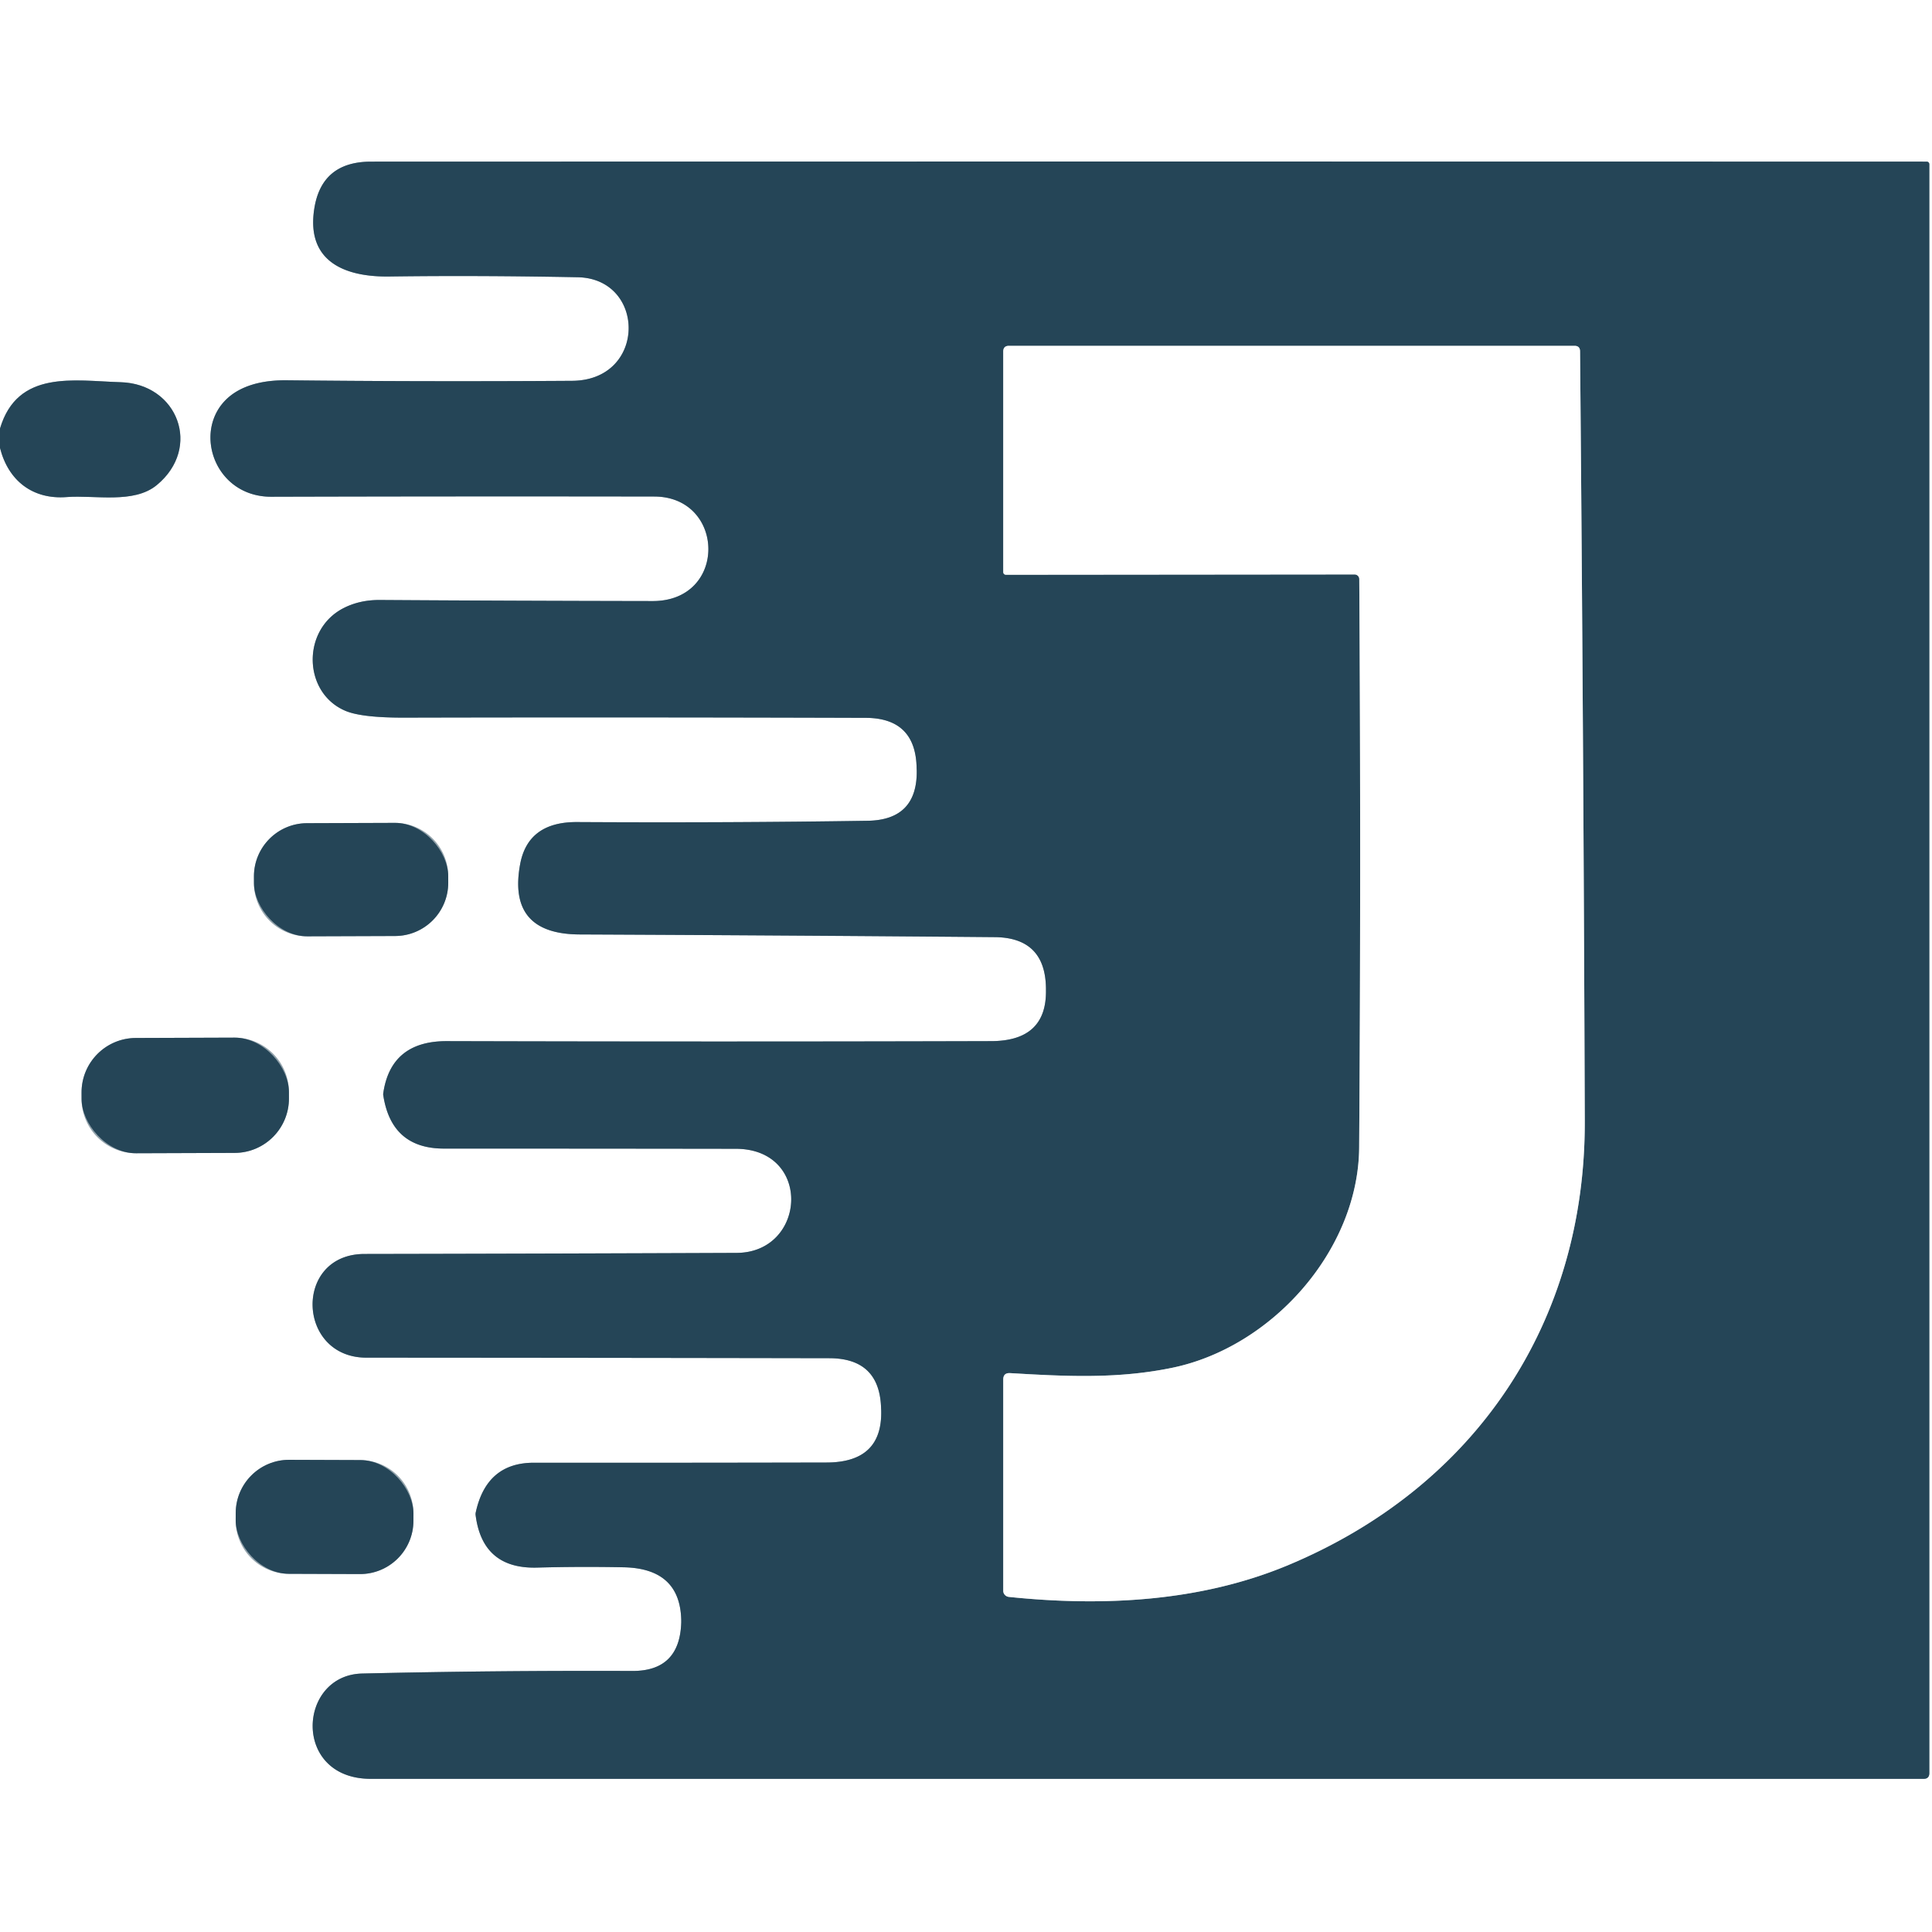
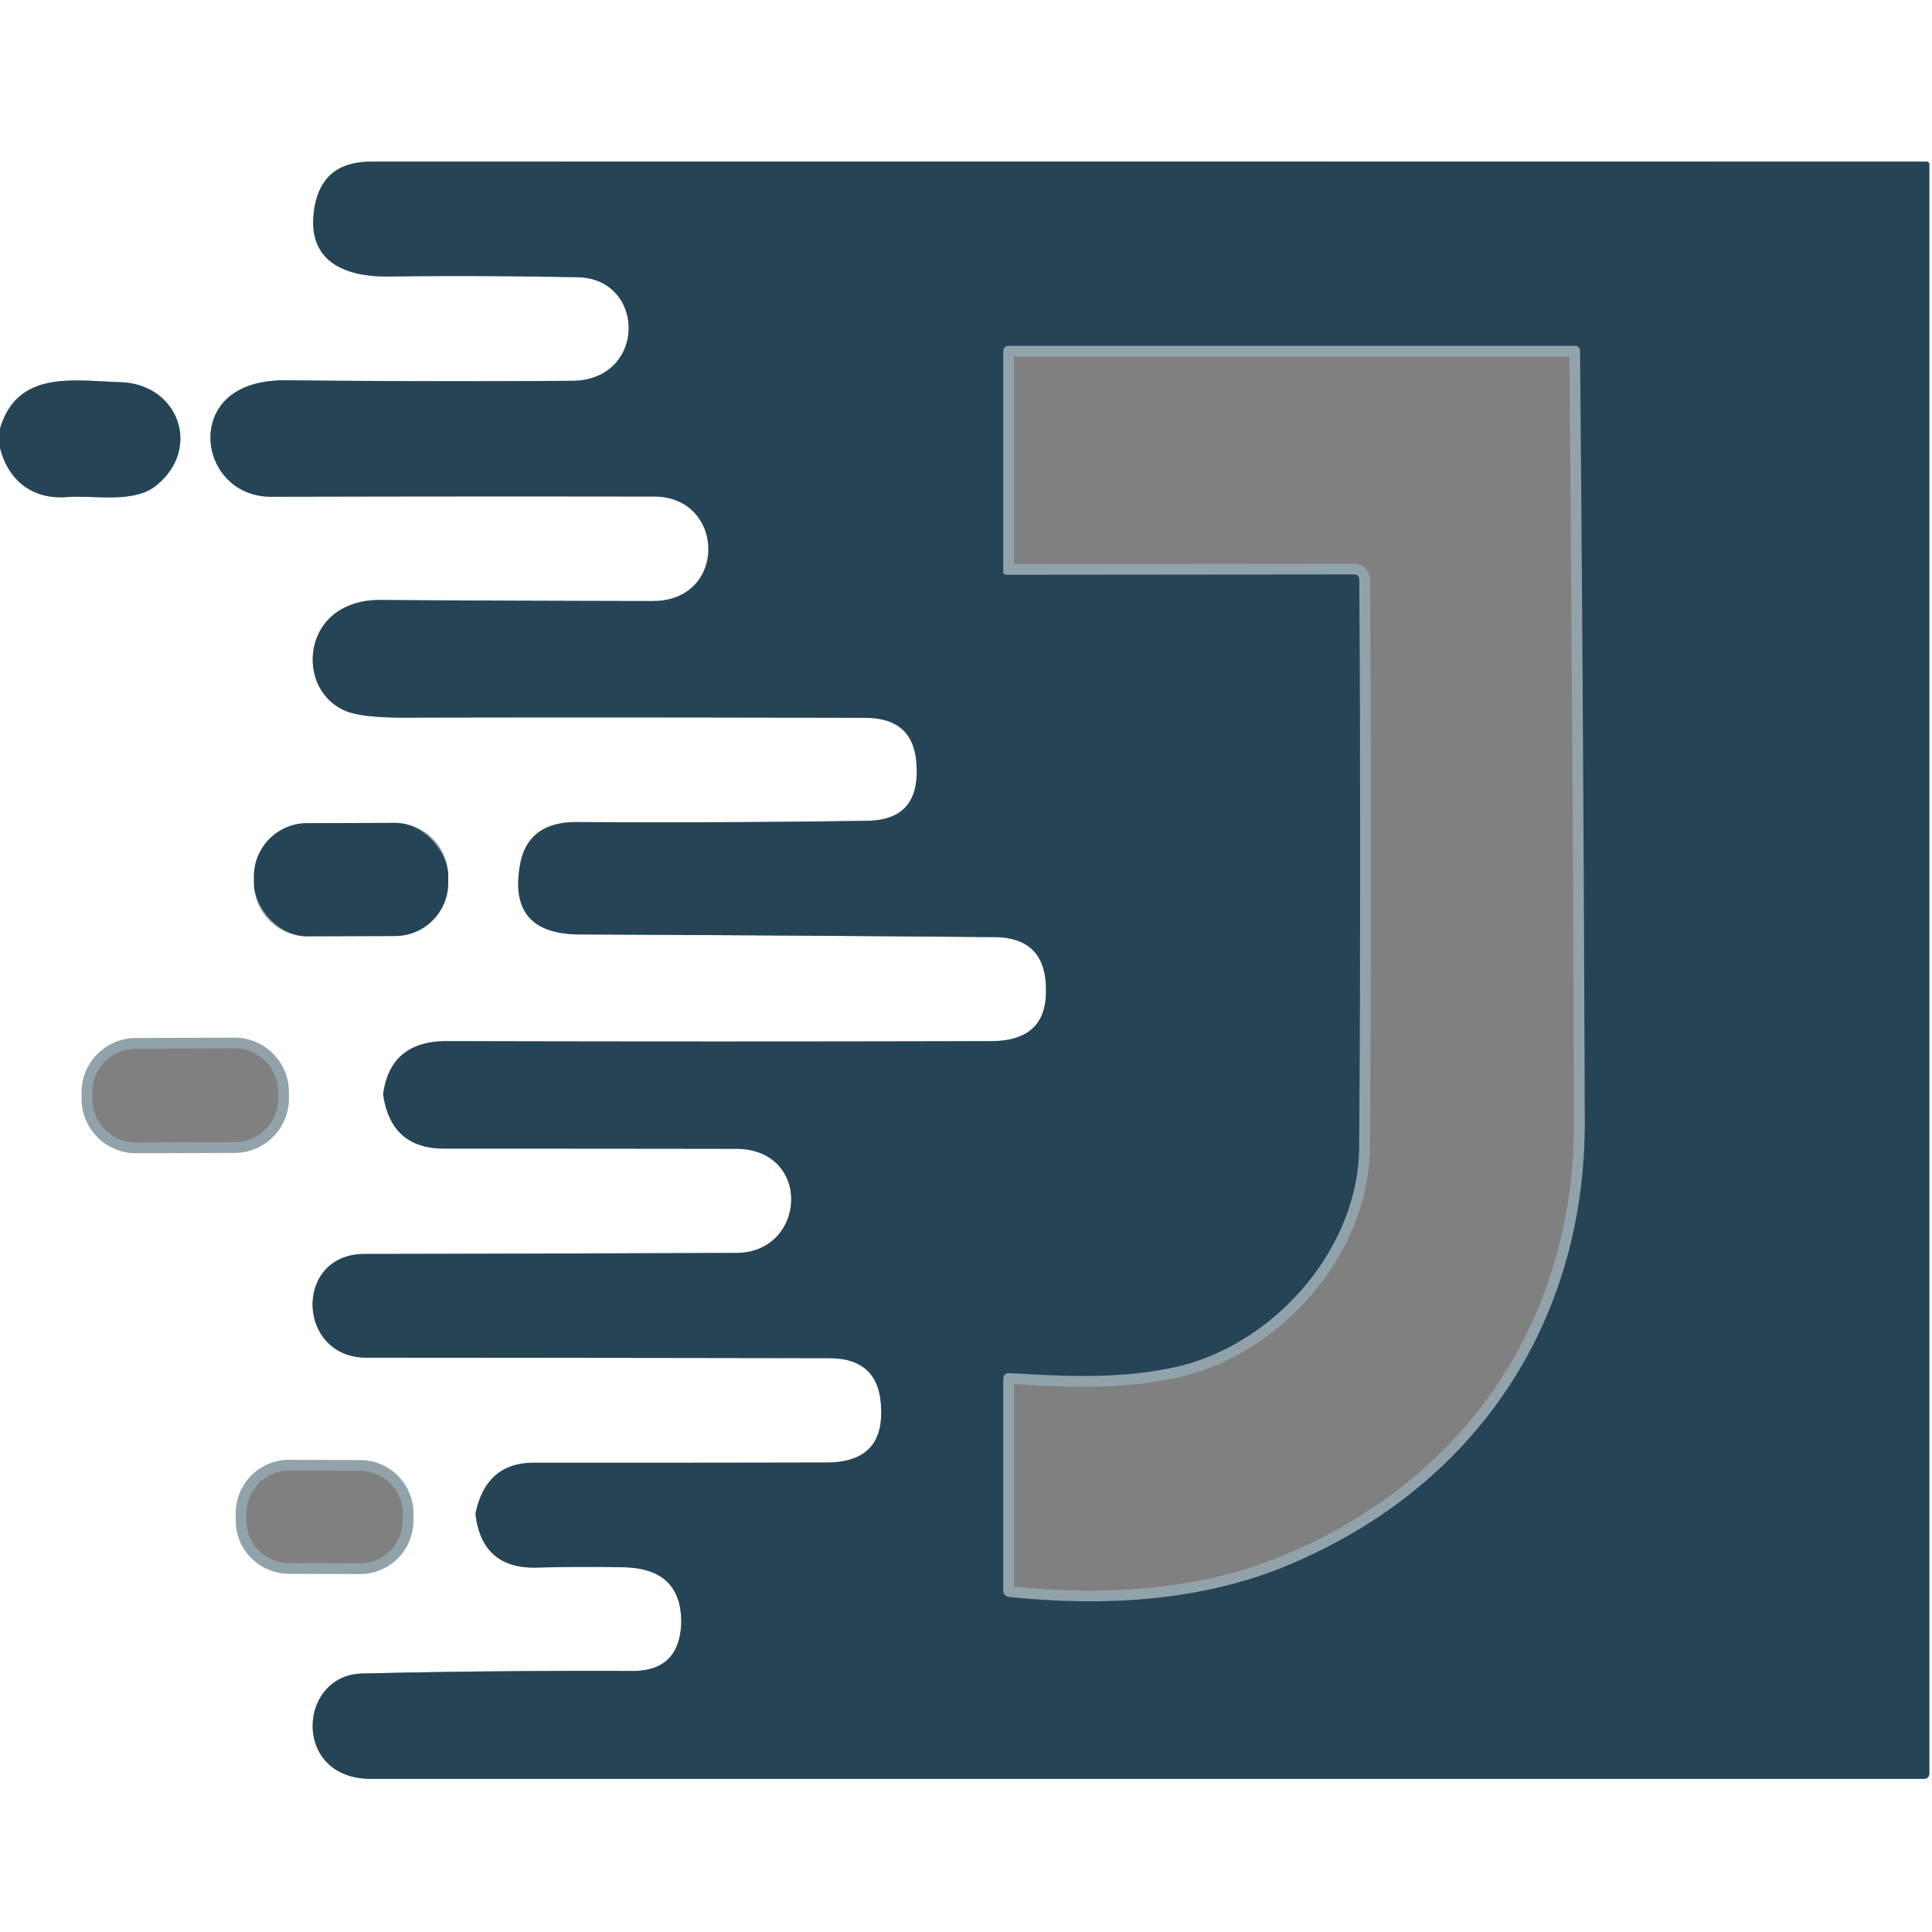
<svg xmlns="http://www.w3.org/2000/svg" version="1.1" viewBox="0.00 0.00 180.00 180.00">
  <rect x="0.00" y="0.00" width="180.00" height="180.00" fill="#808080" stroke="none" />
  <g stroke-width="2.00" fill="none" stroke-linecap="butt">
    <path stroke="#92a2ab" vector-effect="non-scaling-stroke" d="   M 0.00 41.73   C 0.77 44.79 3.05 46.56 6.22 46.31   C 8.84 46.11 12.46 46.96 14.60 45.20   C 18.84 41.71 16.56 35.77 11.25 35.61   C 6.90 35.48 1.63 34.43 0.00 39.93" />
    <path stroke="#92a2ab" vector-effect="non-scaling-stroke" d="   M 25.27 46.28   Q 43.47 46.23 60.95 46.26   C 67.59 46.27 67.82 56.01 60.80 56.00   Q 47.67 55.98 35.38 55.90   Q 33.54 55.89 32.06 56.63   C 28.07 58.62 28.21 64.56 32.19 66.23   Q 33.71 66.87 37.68 66.86   Q 57.89 66.81 80.66 66.88   Q 85.32 66.90 85.40 71.56   Q 85.40 71.65 85.41 71.75   Q 85.49 76.40 80.83 76.47   Q 67.91 76.67 53.78 76.59   Q 49.19 76.56 48.46 80.52   Q 47.26 87.03 54.00 87.06   Q 74.17 87.15 92.67 87.31   Q 97.39 87.35 97.45 92.07   Q 97.45 92.16 97.45 92.26   Q 97.52 96.99 92.34 97.00   Q 67.50 97.07 41.63 97.00   Q 36.42 96.99 35.71 101.84   Q 35.69 101.95 35.71 102.05   Q 36.47 107.01 41.36 107.01   Q 54.65 107.01 68.56 107.03   C 75.71 107.05 75.13 116.70 68.63 116.73   Q 51.22 116.80 33.95 116.83   C 27.34 116.84 27.63 126.49 34.14 126.49   Q 55.14 126.50 77.27 126.54   Q 81.99 126.55 82.09 131.26   Q 82.10 131.36 82.10 131.46   Q 82.20 136.25 77.01 136.26   Q 64.03 136.29 49.73 136.28   Q 45.32 136.28 44.32 140.93   Q 44.30 141.04 44.31 141.14   Q 44.94 146.18 50.02 146.05   Q 54.01 145.94 58.09 146.02   Q 63.38 146.12 63.47 150.96   Q 63.47 151.06 63.47 151.15   Q 63.34 155.70 58.91 155.68   Q 46.00 155.63 33.73 155.92   C 27.73 156.07 27.20 165.72 34.53 165.73   Q 111.10 165.73 179.22 165.73   Q 179.75 165.73 179.75 165.19   L 179.75 15.30   A 0.24 0.24 0.0 0 0 179.51 15.06   Q 102.09 15.04 34.57 15.06   Q 29.96 15.06 29.28 19.45   C 28.52 24.32 32.05 25.83 36.32 25.76   Q 44.48 25.65 53.83 25.83   C 60.20 25.96 60.27 35.43 53.31 35.48   Q 39.50 35.57 26.73 35.43   Q 23.92 35.40 22.12 36.43   C 17.58 39.05 19.53 46.29 25.27 46.28" />
    <path stroke="#92a2ab" vector-effect="non-scaling-stroke" d="   M 41.759 81.608   A 4.96 4.96 0.0 0 0 36.782 76.666   L 28.602 76.694   A 4.96 4.96 0.0 0 0 23.659 81.672   L 23.661 82.292   A 4.96 4.96 0.0 0 0 28.638 87.234   L 36.818 87.206   A 4.96 4.96 0.0 0 0 41.761 82.228   L 41.759 81.608" />
    <path stroke="#92a2ab" vector-effect="non-scaling-stroke" d="   M 26.919 101.726   A 5.07 5.07 0.0 0 0 21.831 96.674   L 12.651 96.706   A 5.07 5.07 0.0 0 0 7.599 101.794   L 7.601 102.394   A 5.07 5.07 0.0 0 0 12.689 107.446   L 21.869 107.414   A 5.07 5.07 0.0 0 0 26.921 102.326   L 26.919 101.726" />
    <path stroke="#92a2ab" vector-effect="non-scaling-stroke" d="   M 38.521 141.019   A 4.97 4.97 0.0 0 0 33.569 136.032   L 26.949 136.008   A 4.97 4.97 0.0 0 0 21.961 140.961   L 21.959 141.641   A 4.97 4.97 0.0 0 0 26.912 146.628   L 33.531 146.651   A 4.97 4.97 0.0 0 0 38.519 141.699   L 38.521 141.019" />
    <path stroke="#92a2ab" vector-effect="non-scaling-stroke" d="   M 126.64 53.95   Q 126.81 80.81 126.63 106.91   C 126.56 116.49 118.48 125.56 109.13 127.45   C 104.03 128.49 99.21 128.23 94.10 127.93   Q 93.47 127.90 93.47 128.53   L 93.47 148.21   A 0.59 0.57 3.4 0 0 93.99 148.78   C 102.75 149.69 111.76 149.23 119.87 145.88   C 137.57 138.54 147.71 123.12 147.65 104.42   Q 147.53 68.82 147.21 32.74   Q 147.21 32.22 146.69 32.22   L 94.00 32.22   Q 93.47 32.22 93.47 32.76   L 93.47 53.26   Q 93.47 53.55 93.76 53.55   L 126.20 53.52   A 0.44 0.43 0.0 0 1 126.64 53.95" />
  </g>
  <path fill="#ffffff" d="   M 0.00 0.00   L 180.00 0.00   L 180.00 180.00   L 0.00 180.00   L 0.00 41.73   C 0.77 44.79 3.05 46.56 6.22 46.31   C 8.84 46.11 12.46 46.96 14.60 45.20   C 18.84 41.71 16.56 35.77 11.25 35.61   C 6.90 35.48 1.63 34.43 0.00 39.93   L 0.00 0.00   Z   M 25.27 46.28   Q 43.47 46.23 60.95 46.26   C 67.59 46.27 67.82 56.01 60.80 56.00   Q 47.67 55.98 35.38 55.90   Q 33.54 55.89 32.06 56.63   C 28.07 58.62 28.21 64.56 32.19 66.23   Q 33.71 66.87 37.68 66.86   Q 57.89 66.81 80.66 66.88   Q 85.32 66.90 85.40 71.56   Q 85.40 71.65 85.41 71.75   Q 85.49 76.40 80.83 76.47   Q 67.91 76.67 53.78 76.59   Q 49.19 76.56 48.46 80.52   Q 47.26 87.03 54.00 87.06   Q 74.17 87.15 92.67 87.31   Q 97.39 87.35 97.45 92.07   Q 97.45 92.16 97.45 92.26   Q 97.52 96.99 92.34 97.00   Q 67.50 97.07 41.63 97.00   Q 36.42 96.99 35.71 101.84   Q 35.69 101.95 35.71 102.05   Q 36.47 107.01 41.36 107.01   Q 54.65 107.01 68.56 107.03   C 75.71 107.05 75.13 116.70 68.63 116.73   Q 51.22 116.80 33.95 116.83   C 27.34 116.84 27.63 126.49 34.14 126.49   Q 55.14 126.50 77.27 126.54   Q 81.99 126.55 82.09 131.26   Q 82.10 131.36 82.10 131.46   Q 82.20 136.25 77.01 136.26   Q 64.03 136.29 49.73 136.28   Q 45.32 136.28 44.32 140.93   Q 44.30 141.04 44.31 141.14   Q 44.94 146.18 50.02 146.05   Q 54.01 145.94 58.09 146.02   Q 63.38 146.12 63.47 150.96   Q 63.47 151.06 63.47 151.15   Q 63.34 155.70 58.91 155.68   Q 46.00 155.63 33.73 155.92   C 27.73 156.07 27.20 165.72 34.53 165.73   Q 111.10 165.73 179.22 165.73   Q 179.75 165.73 179.75 165.19   L 179.75 15.30   A 0.24 0.24 0.0 0 0 179.51 15.06   Q 102.09 15.04 34.57 15.06   Q 29.96 15.06 29.28 19.45   C 28.52 24.32 32.05 25.83 36.32 25.76   Q 44.48 25.65 53.83 25.83   C 60.20 25.96 60.27 35.43 53.31 35.48   Q 39.50 35.57 26.73 35.43   Q 23.92 35.40 22.12 36.43   C 17.58 39.05 19.53 46.29 25.27 46.28   Z   M 41.759 81.608   A 4.96 4.96 0.0 0 0 36.782 76.666   L 28.602 76.694   A 4.96 4.96 0.0 0 0 23.659 81.672   L 23.661 82.292   A 4.96 4.96 0.0 0 0 28.638 87.234   L 36.818 87.206   A 4.96 4.96 0.0 0 0 41.761 82.228   L 41.759 81.608   Z   M 26.919 101.726   A 5.07 5.07 0.0 0 0 21.831 96.674   L 12.651 96.706   A 5.07 5.07 0.0 0 0 7.599 101.794   L 7.601 102.394   A 5.07 5.07 0.0 0 0 12.689 107.446   L 21.869 107.414   A 5.07 5.07 0.0 0 0 26.921 102.326   L 26.919 101.726   Z   M 38.521 141.019   A 4.97 4.97 0.0 0 0 33.569 136.032   L 26.949 136.008   A 4.97 4.97 0.0 0 0 21.961 140.961   L 21.959 141.641   A 4.97 4.97 0.0 0 0 26.912 146.628   L 33.531 146.651   A 4.97 4.97 0.0 0 0 38.519 141.699   L 38.521 141.019   Z" />
  <path fill="#254557" d="   M 25.27 46.28   C 19.53 46.29 17.58 39.05 22.12 36.43   Q 23.92 35.40 26.73 35.43   Q 39.50 35.57 53.31 35.48   C 60.27 35.43 60.20 25.96 53.83 25.83   Q 44.48 25.65 36.32 25.76   C 32.05 25.83 28.52 24.32 29.28 19.45   Q 29.96 15.06 34.57 15.06   Q 102.09 15.04 179.51 15.06   A 0.24 0.24 0.0 0 1 179.75 15.30   L 179.75 165.19   Q 179.75 165.73 179.22 165.73   Q 111.10 165.73 34.53 165.73   C 27.20 165.72 27.73 156.07 33.73 155.92   Q 46.00 155.63 58.91 155.68   Q 63.34 155.70 63.47 151.15   Q 63.47 151.06 63.47 150.96   Q 63.38 146.12 58.09 146.02   Q 54.01 145.94 50.02 146.05   Q 44.94 146.18 44.31 141.14   Q 44.30 141.04 44.32 140.93   Q 45.32 136.28 49.73 136.28   Q 64.03 136.29 77.01 136.26   Q 82.20 136.25 82.10 131.46   Q 82.10 131.36 82.09 131.26   Q 81.99 126.55 77.27 126.54   Q 55.14 126.50 34.14 126.49   C 27.63 126.49 27.34 116.84 33.95 116.83   Q 51.22 116.80 68.63 116.73   C 75.13 116.70 75.71 107.05 68.56 107.03   Q 54.65 107.01 41.36 107.01   Q 36.47 107.01 35.71 102.05   Q 35.69 101.95 35.71 101.84   Q 36.42 96.99 41.63 97.00   Q 67.50 97.07 92.34 97.00   Q 97.52 96.99 97.45 92.26   Q 97.45 92.16 97.45 92.07   Q 97.39 87.35 92.67 87.31   Q 74.17 87.15 54.00 87.06   Q 47.26 87.03 48.46 80.52   Q 49.19 76.56 53.78 76.59   Q 67.91 76.67 80.83 76.47   Q 85.49 76.40 85.41 71.75   Q 85.40 71.65 85.40 71.56   Q 85.32 66.90 80.66 66.88   Q 57.89 66.81 37.68 66.86   Q 33.71 66.87 32.19 66.23   C 28.21 64.56 28.07 58.62 32.06 56.63   Q 33.54 55.89 35.38 55.90   Q 47.67 55.98 60.80 56.00   C 67.82 56.01 67.59 46.27 60.95 46.26   Q 43.47 46.23 25.27 46.28   Z   M 126.64 53.95   Q 126.81 80.81 126.63 106.91   C 126.56 116.49 118.48 125.56 109.13 127.45   C 104.03 128.49 99.21 128.23 94.10 127.93   Q 93.47 127.90 93.47 128.53   L 93.47 148.21   A 0.59 0.57 3.4 0 0 93.99 148.78   C 102.75 149.69 111.76 149.23 119.87 145.88   C 137.57 138.54 147.71 123.12 147.65 104.42   Q 147.53 68.82 147.21 32.74   Q 147.21 32.22 146.69 32.22   L 94.00 32.22   Q 93.47 32.22 93.47 32.76   L 93.47 53.26   Q 93.47 53.55 93.76 53.55   L 126.20 53.52   A 0.44 0.43 0.0 0 1 126.64 53.95   Z" />
-   <path fill="#ffffff" d="   M 126.64 53.95   A 0.44 0.43 0.0 0 0 126.20 53.52   L 93.76 53.55   Q 93.47 53.55 93.47 53.26   L 93.47 32.76   Q 93.47 32.22 94.00 32.22   L 146.69 32.22   Q 147.21 32.22 147.21 32.74   Q 147.53 68.82 147.65 104.42   C 147.71 123.12 137.57 138.54 119.87 145.88   C 111.76 149.23 102.75 149.69 93.99 148.78   A 0.59 0.57 3.4 0 1 93.47 148.21   L 93.47 128.53   Q 93.47 127.90 94.10 127.93   C 99.21 128.23 104.03 128.49 109.13 127.45   C 118.48 125.56 126.56 116.49 126.63 106.91   Q 126.81 80.81 126.64 53.95   Z" />
  <path fill="#254557" d="   M 0.00 41.73   L 0.00 39.93   C 1.63 34.43 6.90 35.48 11.25 35.61   C 16.56 35.77 18.84 41.71 14.60 45.20   C 12.46 46.96 8.84 46.11 6.22 46.31   C 3.05 46.56 0.77 44.79 0.00 41.73   Z" />
  <rect fill="#254557" x="-9.05" y="-5.27" transform="translate(32.71,81.95) rotate(-0.2)" width="18.10" height="10.54" rx="4.96" />
-   <rect fill="#254557" x="-9.66" y="-5.37" transform="translate(17.26,102.06) rotate(-0.2)" width="19.32" height="10.74" rx="5.07" />
-   <rect fill="#254557" x="-8.28" y="-5.31" transform="translate(30.24,141.33) rotate(0.2)" width="16.56" height="10.62" rx="4.97" />
</svg>